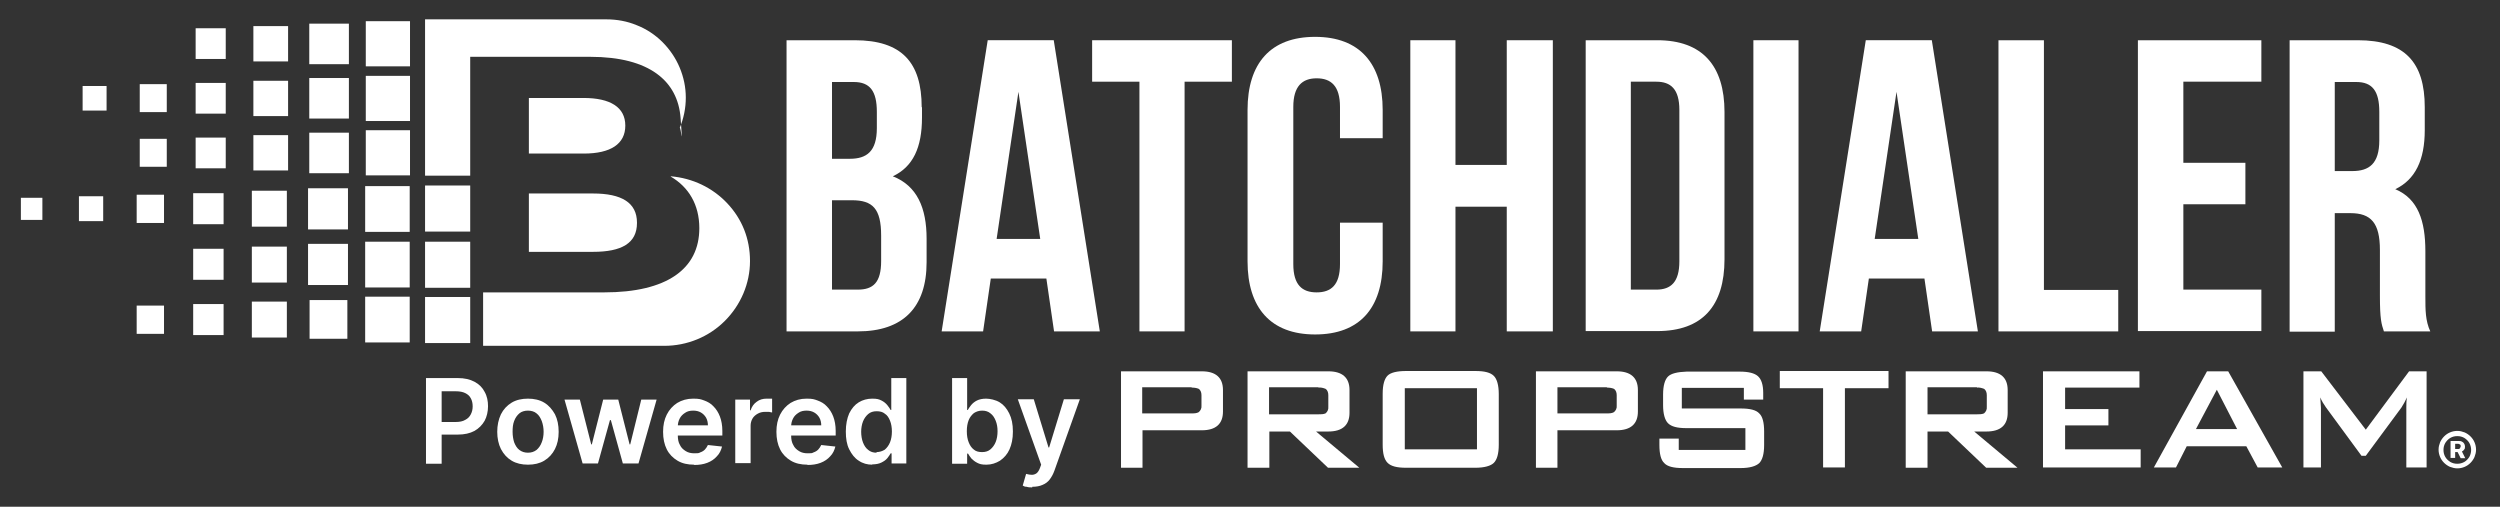
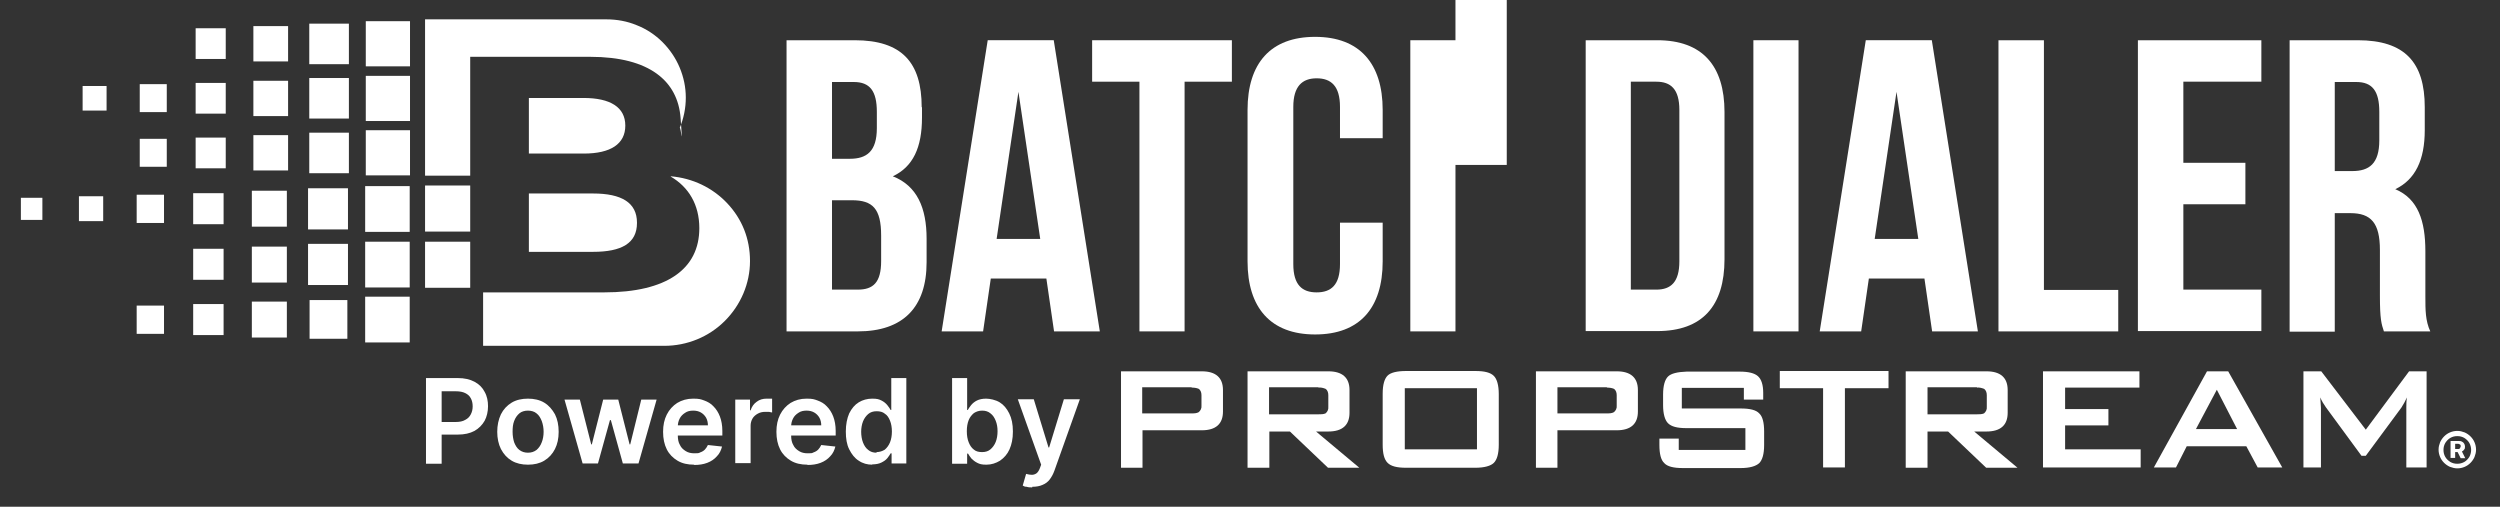
<svg xmlns="http://www.w3.org/2000/svg" id="Layer_1" viewBox="0 0 814 165">
  <rect x="0" y="0" width="814" height="165" fill="#333333" stroke="none" />
  <defs>
    <style>      .st0 {        fill: #fff;      }    </style>
  </defs>
  <path class="st0" d="M300.2,34.9v3.4c0,9.7-2.9,16-9.5,19.1,7.9,3.1,11,10.3,11,20.3v7.7c0,14.6-7.6,22.5-22.4,22.5h-23.2V13.1h22.2c15.3,0,21.8,7.2,21.8,21.8h.1ZM270.9,26.6v25.1h5.8c5.5,0,8.8-2.4,8.8-10v-5.3c0-6.8-2.3-9.7-7.5-9.7h-7.1,0ZM270.9,65.2v29.1h8.4c5,0,7.6-2.3,7.6-9.3v-8.3c0-8.8-2.8-11.5-9.5-11.5h-6.6.1Z" />
  <path class="st0" d="M358.1,107.9h-14.9l-2.5-17.2h-18.1l-2.5,17.2h-13.5l15-94.8h21.5s15,94.8,15,94.8ZM324.5,77.8h14.2l-7.1-47.9-7.1,47.9Z" />
  <path class="st0" d="M355.6,13.1h45.5v13.5h-15.4v81.3h-14.7V26.6h-15.4v-13.5Z" />
  <path class="st0" d="M450.2,72.5v12.6c0,15.2-7.5,23.8-22,23.8s-22-8.7-22-23.8v-49.3c0-15.2,7.5-23.8,22-23.8s22,8.7,22,23.8v9.2h-13.9v-10.2c0-6.8-2.9-9.3-7.6-9.3s-7.6,2.6-7.6,9.3v51.2c0,6.8,2.9,9.2,7.6,9.2s7.6-2.4,7.6-9.2v-13.5s13.9,0,13.9,0Z" />
-   <path class="st0" d="M473.9,107.9h-14.7V13.1h14.7v40.6h16.7V13.1h15v94.8h-15v-40.6h-16.7v40.6Z" />
+   <path class="st0" d="M473.9,107.9h-14.7V13.1h14.7v40.6h16.7V13.1h15h-15v-40.6h-16.7v40.6Z" />
  <path class="st0" d="M516.3,13.1h23.3c14.7,0,21.9,8.3,21.9,23.4v47.9c0,15.2-7.2,23.4-21.9,23.4h-23.3V13.1ZM531,26.6v67.7h8.3c4.7,0,7.5-2.4,7.5-9.2v-49.3c0-6.8-2.8-9.2-7.5-9.2,0,0-8.3,0-8.3,0Z" />
  <path class="st0" d="M570.9,13.1h14.7v94.8h-14.7V13.1Z" />
  <path class="st0" d="M644,107.9h-14.9l-2.5-17.2h-18.1l-2.5,17.2h-13.5l15-94.8h21.5s15,94.8,15,94.8ZM610.4,77.8h14.2l-7.1-47.9-7.1,47.9h0Z" />
  <path class="st0" d="M650.8,13.1h14.7v81.3h24.2v13.5h-39V13.1h0Z" />
  <path class="st0" d="M710.9,53h20.2v13.5h-20.2v27.8h25.4v13.5h-40.2V13.1h40.2v13.5h-25.4v26.4Z" />
  <path class="st0" d="M776.2,107.9c-.8-2.4-1.3-3.9-1.3-11.6v-14.9c0-8.8-2.9-12-9.6-12h-5.1v38.6h-14.7V13.1h22.2c15.3,0,21.8,7.2,21.8,21.8v7.5c0,9.7-3.1,16.1-9.6,19.2,7.4,3.1,9.8,10.3,9.8,20.2v14.6c0,4.6,0,8,1.6,11.5h-15.1ZM760.2,26.6v29.1h5.7c5.5,0,8.8-2.4,8.8-10v-9.3c0-6.8-2.3-9.7-7.5-9.7h-7.1,0Z" />
  <path class="st0" d="M365,152.2v-31.3h26.3c4.6,0,6.9,2.1,6.9,6.1v7c0,4-2.3,6.1-6.9,6.1h-19.3v12.2h-7ZM388,126.1h-16.1v8.5h16.1c.8,0,1.6,0,2.3-.4.6-.5,1-1.3.9-2.1v-3.4c0-.8-.2-1.6-.9-2.1-.7-.3-1.5-.4-2.3-.4h0Z" />
  <path class="st0" d="M406.2,152.2v-31.3h26.3c4.6,0,6.9,2.1,6.9,6.1v7.4c0,4-2.3,6.1-6.9,6.1h-4l14.1,11.8h-10.2l-12.4-11.8h-6.7v11.8h-7.1,0ZM429.3,126.1h-16.1v8.8h16.1c.8,0,1.6,0,2.3-.3.6-.5,1-1.3.9-2.1v-3.8c0-.8-.2-1.6-.9-2.1-.8-.3-1.5-.5-2.3-.4h0Z" />
  <path class="st0" d="M450.2,128.2c0-3,.6-4.9,1.6-5.9s3.1-1.5,6-1.5h22.6c3,0,4.9.5,6,1.6,1,1,1.6,3,1.6,5.9v16.5c0,3-.6,4.9-1.6,5.9s-3.1,1.6-6,1.6h-22.6c-3,0-4.9-.5-6-1.6s-1.6-3-1.6-5.9v-16.6h0ZM457.4,146.3h23.5v-19.9h-23.5v19.9Z" />
  <path class="st0" d="M500.1,152.2v-31.3h26.3c4.6,0,6.9,2.1,6.9,6.1v7c0,4-2.3,6.1-6.9,6.1h-19.3v12.2h-7ZM523.2,126.1h-16.1v8.5h16.1c.8,0,1.6,0,2.3-.4.6-.5,1-1.3.9-2.1v-3.4c0-.8-.2-1.6-.9-2.1-.7-.3-1.5-.4-2.3-.4h0Z" />
  <path class="st0" d="M567.8,126.3h-20.2v6.7h19.2c3,0,5,.5,6,1.6,1.1,1,1.6,3,1.6,5.9v4.4c0,3-.6,4.9-1.6,5.9-1.1,1-3.1,1.6-6,1.6h-18.9c-3,0-5-.5-6-1.6-1.1-1-1.6-3-1.6-5.9v-2.1h6.3v3.7h21.7v-7.1h-19.2c-3,0-4.9-.5-6-1.6-1-1-1.6-3-1.6-5.9v-3.4c0-3,.6-4.9,1.6-5.9s3.1-1.5,6-1.6h17.4c2.8,0,4.8.5,5.9,1.5s1.7,2.8,1.7,5.4v2.2h-6.3v-3.7h0Z" />
  <path class="st0" d="M600.7,126.4v25.8h-7.1v-25.8h-14.1v-5.6h35.4v5.6h-14.2Z" />
  <path class="st0" d="M620.5,152.2v-31.3h26.3c4.6,0,6.9,2.1,6.9,6.1v7.4c0,4-2.3,6.1-6.9,6.1h-4l14.1,11.8h-10.2l-12.4-11.8h-6.7v11.8h-7.1,0ZM643.7,126.1h-16.1v8.8h16.1c.8,0,1.6,0,2.3-.3.6-.5,1-1.3.9-2.1v-3.8c0-.8-.2-1.6-.9-2.1-.8-.3-1.6-.5-2.3-.4h0Z" />
  <path class="st0" d="M665.2,152.2v-31.3h31.4v5.3h-24.2v7h14.1v5.3h-14.1v7.8h24.6v5.9h-31.8Z" />
  <path class="st0" d="M701.3,152.2l17.3-31.3h6.9l17.6,31.3h-8l-3.7-6.9h-19.4l-3.5,6.9h-7.2ZM715,139.7h13.4l-6.6-12.8-6.8,12.8h0Z" />
  <path class="st0" d="M750,152.2v-31.3h5.8l14.5,19,14.1-19h5.7v31.3h-6.6v-19.4c0-1.2,0-2.2.2-3.4-.5,1.1-1.1,2.2-1.8,3.3l-11.6,15.7h-1.4l-11.6-15.8c-.7-1-1.4-2.1-1.8-3.2,0,1.2.2,2.4.2,3.4v19.4h-5.7Z" />
  <path class="st0" d="M138.7,150.9v-27.8h10.4c2.1,0,3.9.4,5.4,1.2,1.5.8,2.6,1.9,3.3,3.3.8,1.4,1.1,3,1.1,4.7s-.4,3.4-1.1,4.7c-.8,1.4-1.9,2.5-3.3,3.3-1.5.8-3.3,1.2-5.4,1.2h-6.9v-4.1h6.2c1.2,0,2.3-.2,3.1-.7.8-.4,1.4-1,1.8-1.8.4-.8.6-1.6.6-2.6s-.2-1.9-.6-2.6c-.4-.8-1-1.3-1.8-1.7s-1.8-.6-3.1-.6h-4.6v23.6h-5.1ZM171.9,151.3c-2,0-3.8-.4-5.3-1.3-1.5-.9-2.6-2.1-3.5-3.8-.8-1.6-1.2-3.5-1.2-5.6s.4-4,1.2-5.7c.8-1.6,2-2.9,3.5-3.8,1.5-.9,3.3-1.3,5.3-1.3s3.8.4,5.3,1.3c1.5.9,2.6,2.2,3.5,3.8.8,1.6,1.2,3.5,1.2,5.7s-.4,4-1.2,5.6-2,2.9-3.5,3.8c-1.5.9-3.3,1.3-5.3,1.3ZM171.9,147.4c1.1,0,2-.3,2.8-.9.7-.6,1.3-1.4,1.7-2.5.4-1,.6-2.2.6-3.4s-.2-2.4-.6-3.5c-.4-1-.9-1.9-1.7-2.5-.7-.6-1.7-.9-2.8-.9s-2.1.3-2.8.9c-.7.6-1.3,1.4-1.7,2.5-.4,1-.5,2.2-.5,3.5s.2,2.4.5,3.4c.4,1,.9,1.9,1.7,2.5s1.7.9,2.8.9ZM189.7,150.9l-5.9-20.8h5l3.7,14.6h.2l3.7-14.6h4.9l3.7,14.6h.2l3.6-14.6h5l-5.9,20.8h-5.1l-3.9-14.1h-.3l-3.9,14.1h-5.1.1ZM226,151.3c-2.1,0-3.9-.4-5.4-1.3-1.5-.9-2.7-2.1-3.5-3.7-.8-1.6-1.2-3.5-1.2-5.7s.4-4,1.2-5.6,2-2.9,3.4-3.8c1.5-.9,3.2-1.4,5.2-1.4s2.5.2,3.6.6c1.1.4,2.2,1,3,1.9.9.9,1.6,2,2.1,3.3s.8,2.9.8,4.7v1.5h-17.1v-3.3h12.4c0-.9-.2-1.8-.6-2.5-.4-.7-1-1.3-1.7-1.7s-1.5-.6-2.5-.6-1.9.2-2.6.7c-.8.5-1.4,1.1-1.8,1.9-.4.8-.6,1.6-.6,2.6v2.9c0,1.2.2,2.3.7,3.1.4.9,1.1,1.5,1.9,2,.8.5,1.7.7,2.8.7s1.4,0,1.9-.3c.6-.2,1.1-.5,1.5-.9s.7-.9,1-1.5l4.6.5c-.3,1.2-.8,2.3-1.7,3.2-.8.9-1.8,1.6-3.1,2.1s-2.7.7-4.3.7h0ZM239.4,150.9v-20.8h4.8v3.5h.2c.4-1.2,1-2.1,2-2.8.9-.7,2-1,3.2-1s.6,0,.9,0h.9v4.5c-.2,0-.5-.1-1-.2h-1.3c-.9,0-1.7.2-2.4.6-.7.4-1.3.9-1.7,1.6-.4.7-.6,1.5-.6,2.3v12.2h-5ZM262.9,151.3c-2.1,0-3.9-.4-5.4-1.3-1.5-.9-2.7-2.1-3.5-3.7-.8-1.6-1.2-3.5-1.2-5.7s.4-4,1.2-5.6c.8-1.6,2-2.9,3.4-3.8,1.5-.9,3.2-1.4,5.2-1.4s2.5.2,3.6.6c1.1.4,2.2,1,3,1.9.9.9,1.6,2,2.1,3.3s.8,2.9.8,4.7v1.5h-17.1v-3.3h12.4c0-.9-.2-1.8-.6-2.5s-1-1.3-1.7-1.7-1.5-.6-2.5-.6-1.9.2-2.6.7c-.8.5-1.4,1.1-1.8,1.9-.4.8-.6,1.6-.6,2.6v2.9c0,1.2.2,2.3.7,3.1.4.9,1.1,1.5,1.9,2s1.7.7,2.8.7,1.4,0,1.9-.3c.6-.2,1.1-.5,1.5-.9s.7-.9,1-1.5l4.6.5c-.3,1.2-.8,2.3-1.7,3.2-.8.9-1.8,1.6-3.1,2.1-1.3.5-2.7.7-4.3.7h0ZM284,151.3c-1.6,0-3.1-.4-4.4-1.3-1.3-.8-2.3-2.1-3.1-3.7-.8-1.6-1.1-3.5-1.1-5.8s.4-4.3,1.1-5.9c.8-1.6,1.8-2.8,3.1-3.6,1.3-.8,2.8-1.2,4.4-1.2s2.2.2,3,.6c.8.4,1.4.9,1.9,1.5s.8,1.1,1.1,1.6h.2v-10.4h4.9v27.8h-4.8v-3.3h-.3c-.3.5-.6,1-1.1,1.6s-1.1,1-1.9,1.4-1.8.6-3,.6h0ZM285.4,147.2c1,0,1.9-.3,2.7-.8.7-.6,1.3-1.4,1.7-2.4.4-1,.6-2.2.6-3.5s-.2-2.5-.6-3.5-.9-1.8-1.7-2.3c-.7-.6-1.6-.8-2.7-.8s-2,.3-2.7.9c-.7.6-1.3,1.4-1.7,2.4-.4,1-.6,2.2-.6,3.4s.2,2.5.6,3.5.9,1.8,1.7,2.4c.7.6,1.6.9,2.7.9v-.2ZM310,150.9v-27.8h4.9v10.4h.2c.3-.5.6-1,1.1-1.6s1.1-1.1,1.9-1.5,1.8-.6,3-.6,3.1.4,4.4,1.2,2.3,2,3.1,3.6c.8,1.6,1.2,3.5,1.2,5.9s-.4,4.2-1.1,5.8-1.8,2.8-3.1,3.7c-1.3.8-2.8,1.3-4.4,1.3s-2.2-.2-3-.6c-.8-.4-1.4-.9-1.9-1.4-.5-.6-.8-1.1-1.1-1.6h-.3v3.3h-4.9ZM314.8,140.5c0,1.3.2,2.5.6,3.5s.9,1.8,1.7,2.4c.7.6,1.6.8,2.7.8s2-.3,2.7-.9c.7-.6,1.3-1.4,1.7-2.4.4-1,.6-2.2.6-3.5s-.2-2.4-.6-3.4-.9-1.8-1.7-2.4c-.7-.6-1.6-.9-2.7-.9s-1.9.3-2.7.8c-.7.6-1.3,1.3-1.7,2.3-.4,1-.6,2.2-.6,3.5v.2ZM336.2,158.7c-.7,0-1.3,0-1.9-.2-.6,0-1-.2-1.3-.4l1.1-3.8c.7.2,1.4.3,1.9.3s1.1-.2,1.5-.5.8-.9,1.1-1.7l.4-1.1-7.6-21.3h5.2l4.8,15.7h.2l4.8-15.7h5.2l-8.3,23.3c-.4,1.1-.9,2-1.5,2.8s-1.4,1.4-2.4,1.8c-.9.4-2,.6-3.3.6v.2Z" />
  <path class="st0" d="M797.9,149.2v-5.6h2.8c.3,0,.6,0,.9.2.3.1.5.3.7.6s.3.6.3,1,0,.7-.3,1c-.2.3-.4.5-.7.6s-.6.2-.9.2h-1.9v-1h1.6c.2,0,.4,0,.5-.2s.3-.4.3-.7,0-.5-.3-.6c-.2-.1-.3-.2-.5-.2h-1v4.6h-1.5ZM801.4,146.6l1.3,2.6h-1.5l-1.3-2.6h1.5ZM800.1,152.5c-.8,0-1.6-.2-2.4-.5-.7-.3-1.4-.8-1.9-1.3-.6-.6-1-1.2-1.3-1.9s-.5-1.5-.5-2.4.2-1.6.5-2.4c.3-.7.8-1.4,1.3-1.9.6-.6,1.2-1,1.9-1.3s1.5-.5,2.4-.5,1.6.2,2.4.5c.7.3,1.4.8,1.9,1.3.6.6,1,1.2,1.3,1.9s.5,1.5.5,2.4-.2,1.6-.5,2.4c-.3.7-.8,1.4-1.3,1.9-.6.6-1.2,1-1.9,1.3s-1.5.5-2.4.5ZM800.1,151c.8,0,1.6-.2,2.3-.6.7-.4,1.2-1,1.6-1.6.4-.7.6-1.5.6-2.3s-.2-1.6-.6-2.3c-.4-.7-1-1.2-1.6-1.6-.7-.4-1.4-.6-2.3-.6s-1.6.2-2.3.6c-.7.4-1.2,1-1.6,1.6-.4.7-.6,1.4-.6,2.3s.2,1.6.6,2.3c.4.7,1,1.2,1.6,1.6.7.4,1.4.6,2.3.6Z" />
  <g>
    <path class="st0" d="M192.2,18.5c19.4,0,28.5,8,29.4,19.9s0,2.2-.3,3.3c1.3-3.1,2-6.5,2-9.9s-.7-6.7-2-9.8-3.2-5.9-5.6-8.3c-2.4-2.4-5.3-4.3-8.4-5.5-3.1-1.3-6.5-1.9-9.9-1.9h-59v50.9h14.7V18.5h39.1Z" />
    <path class="st0" d="M203.6,40.9c0-6-4.9-9-13.6-9h-17.8v18.1h17.9c8.7,0,13.5-3.1,13.5-9.1h0Z" />
    <path class="st0" d="M207.4,72.5c0-6.5-5-9.5-14.3-9.5h-20.9v19h20.9c9.3,0,14.3-2.8,14.3-9.4h0Z" />
    <path class="st0" d="M218.4,57.5c5.8,3.4,9.3,9.1,9.3,16.8,0,13.3-10.6,20.9-31,20.9h-39.4v17.4h59c7.4,0,14.5-2.9,19.7-8.1s8.2-12.2,8.2-19.5-2.6-13.7-7.4-18.8c-4.8-5.1-11.3-8.2-18.4-8.8h0Z" />
    <g>
      <rect class="st0" x="100.7" y="43.2" width="12.9" height="13.2" />
      <rect class="st0" x="100.7" y="7.7" width="12.9" height="13.2" />
      <rect class="st0" x="100.7" y="25.4" width="12.9" height="13.2" />
      <rect class="st0" x="100.3" y="61.3" width="13" height="13.4" />
      <rect class="st0" x="118.9" y="96.6" width="14.5" height="14.9" />
      <rect class="st0" x="100.3" y="79.4" width="13" height="13.4" />
      <rect class="st0" x="82.5" y="8.5" width="11.3" height="11.5" />
      <rect class="st0" x="100.8" y="97.7" width="12.3" height="12.6" />
      <rect class="st0" x="138.4" y="78.7" width="14.7" height="15" />
      <rect class="st0" x="82.5" y="26.3" width="11.3" height="11.5" />
-       <rect class="st0" x="138.4" y="96.7" width="14.7" height="15" />
      <rect class="st0" x="119.1" y="6.9" width="14.4" height="14.7" />
      <rect class="st0" x="138.4" y="60.4" width="14.7" height="15" />
      <rect class="st0" x="118.9" y="60.6" width="14.5" height="14.9" />
      <rect class="st0" x="118.9" y="78.7" width="14.5" height="14.9" />
      <rect class="st0" x="119.1" y="42.4" width="14.4" height="14.7" />
      <rect class="st0" x="119.1" y="24.7" width="14.4" height="14.7" />
      <rect class="st0" x="63.7" y="27" width="9.8" height="10" />
      <rect class="st0" x="45.5" y="45.2" width="8.8" height="9.1" />
      <rect class="st0" x="44.5" y="63.4" width="8.9" height="9.2" />
      <rect class="st0" x="44.5" y="99.5" width="8.9" height="9.2" />
      <rect class="st0" x="62.9" y="99" width="9.9" height="10.1" />
      <rect class="st0" x="45.5" y="27.4" width="8.8" height="9.1" />
      <rect class="st0" x="26.9" y="28" width="7.8" height="8" />
      <rect class="st0" x="6.8" y="64.4" width="7" height="7.2" />
      <rect class="st0" x="25.7" y="63.9" width="7.9" height="8.1" />
      <rect class="st0" x="82" y="62.1" width="11.4" height="11.7" />
      <rect class="st0" x="82" y="98.2" width="11.4" height="11.7" />
      <rect class="st0" x="82" y="80.3" width="11.4" height="11.7" />
      <rect class="st0" x="82.5" y="44" width="11.3" height="11.5" />
      <rect class="st0" x="63.7" y="9.2" width="9.8" height="10" />
      <rect class="st0" x="62.9" y="62.9" width="9.9" height="10.1" />
      <rect class="st0" x="62.9" y="81" width="9.9" height="10.1" />
      <rect class="st0" x="63.7" y="44.8" width="9.8" height="10" />
    </g>
  </g>
</svg>